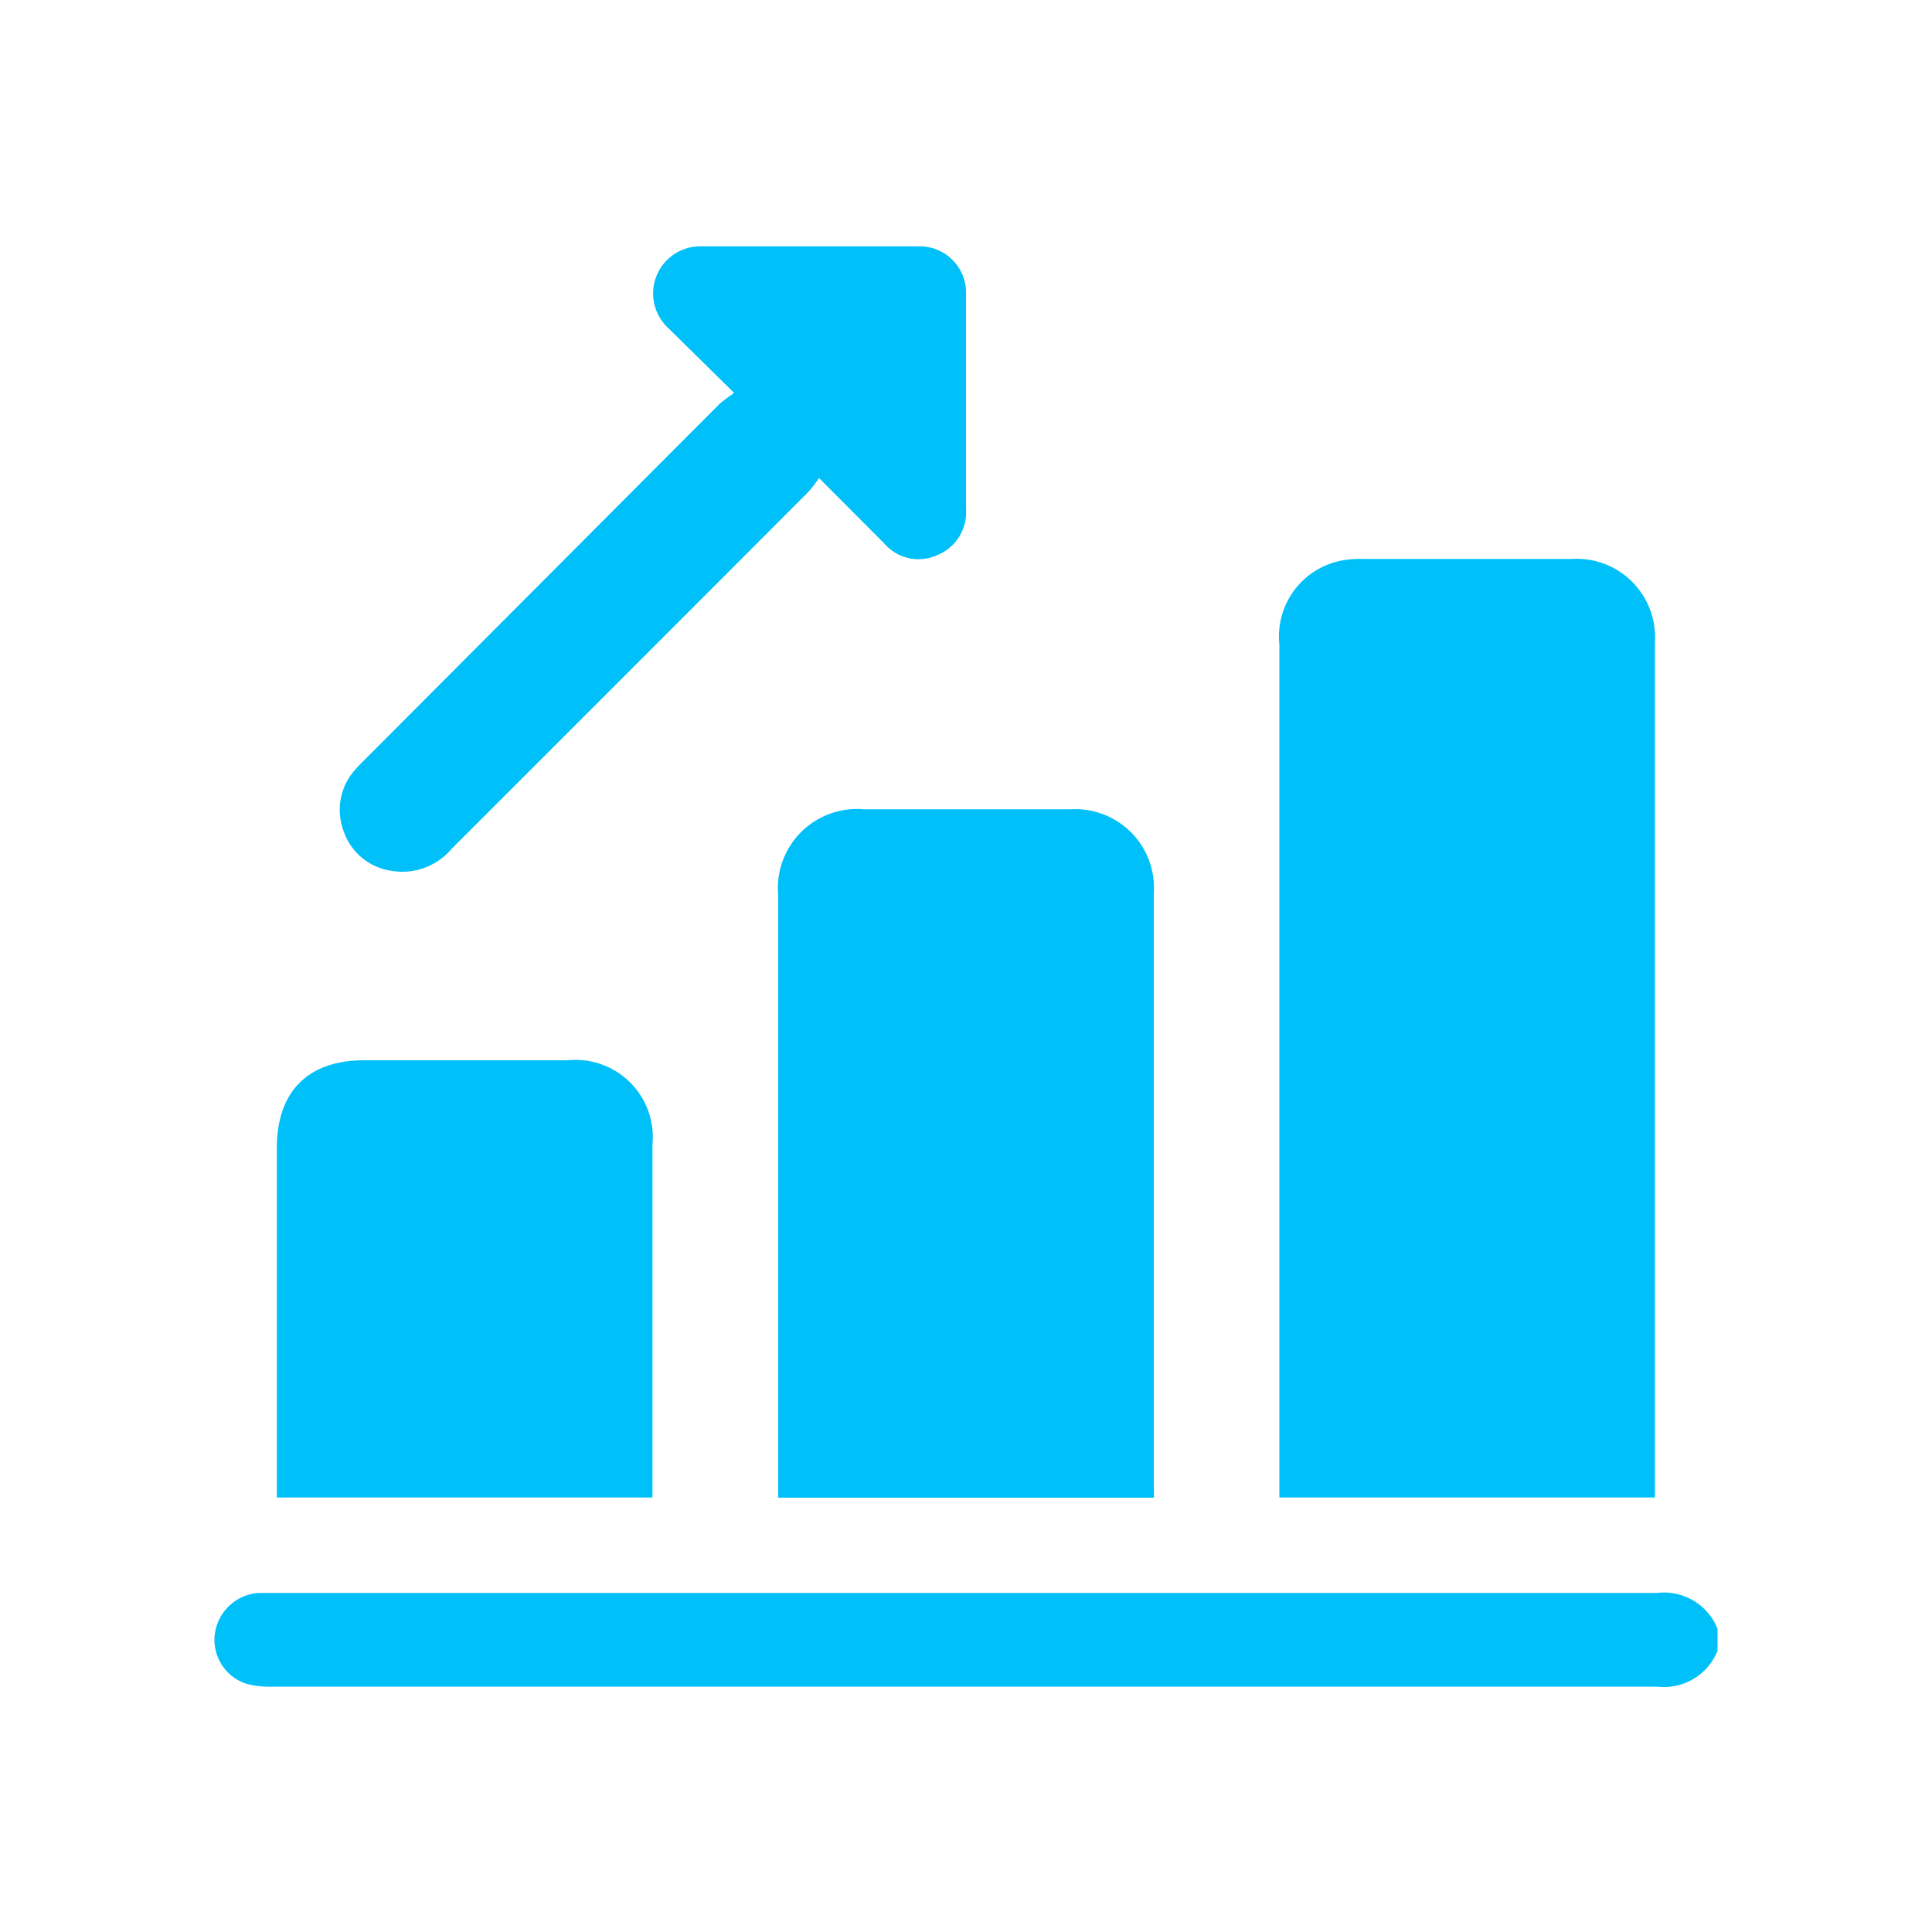
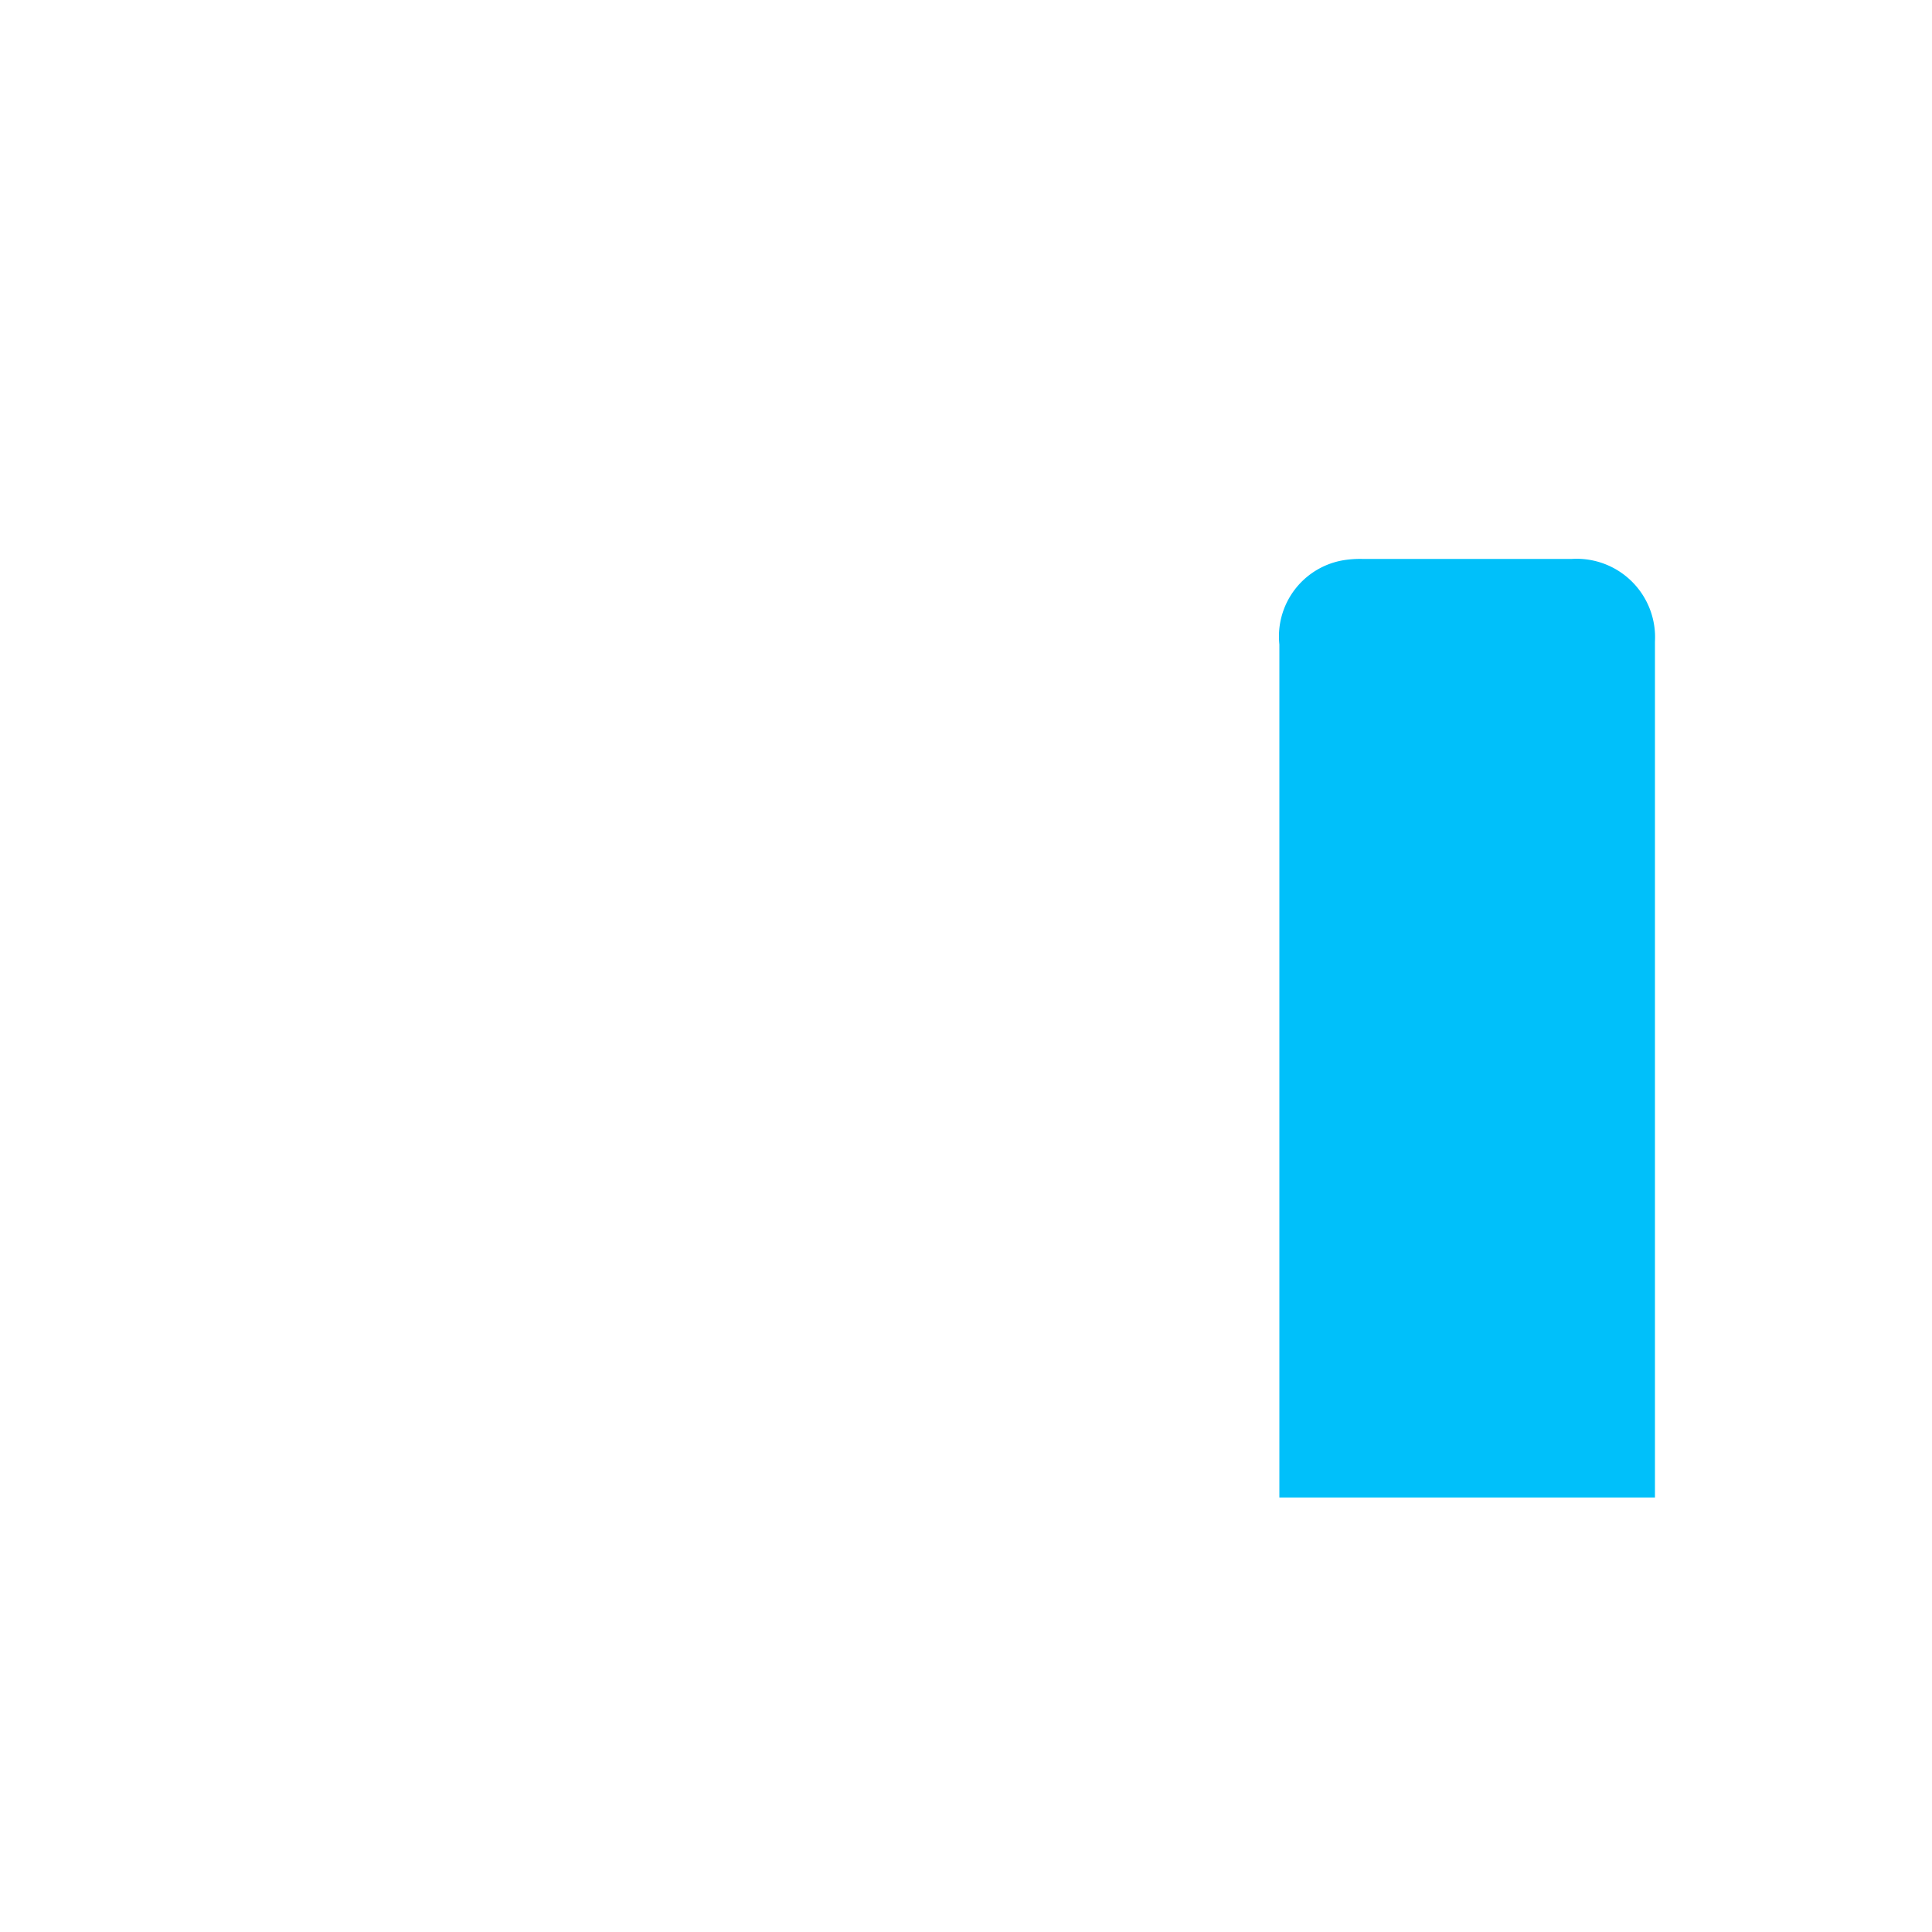
<svg xmlns="http://www.w3.org/2000/svg" id="Layer_2" data-name="Layer 2" viewBox="0 0 100 100">
  <defs>
    <style>.cls-1{fill:#00c0fa;}</style>
  </defs>
-   <path class="cls-1" d="M88.9,85.45a3,3,0,0,1-3.14,1.85q-35.82,0-71.63,0a4.7,4.7,0,0,1-1.35-.14,2.39,2.39,0,0,1-1.66-2.59,2.46,2.46,0,0,1,2.25-2.12c.27,0,.55,0,.83,0q35.79,0,71.56,0a3,3,0,0,1,3.14,1.85Z" />
  <path class="cls-1" d="M66.22,77.51V33.36A4,4,0,0,1,69.52,29a5.39,5.39,0,0,1,1-.07H81.36a4.06,4.06,0,0,1,4.3,4.28q0,21.87,0,43.74c0,.17,0,.34,0,.56Z" />
-   <path class="cls-1" d="M59.73,77.52H40.28V46.34a4.09,4.09,0,0,1,4.43-4.45c3.57,0,7.13,0,10.7,0a4.07,4.07,0,0,1,4.31,4.34q0,15.3,0,30.6Z" />
-   <path class="cls-1" d="M14.33,77.51v-.79q0-8.67,0-17.32c0-2.89,1.61-4.52,4.5-4.52q5.27,0,10.55,0a4,4,0,0,1,4.39,4.38c0,5.85,0,11.69,0,17.54,0,.22,0,.45,0,.71Z" />
-   <path class="cls-1" d="M42.39,24.74a5.85,5.85,0,0,1-.55.72q-9.23,9.25-18.47,18.48a3.34,3.34,0,0,1-3.13,1.13A3.07,3.07,0,0,1,17.78,43a3.11,3.11,0,0,1,.63-3.19c.18-.21.38-.4.58-.6L37.25,20.9a8.59,8.59,0,0,1,.75-.56L34.61,17a2.44,2.44,0,0,1,1.69-4.25c3.74,0,7.49,0,11.24,0A2.4,2.4,0,0,1,50,15.26c0,3.69,0,7.39,0,11.09a2.39,2.39,0,0,1-1.53,2.4,2.33,2.33,0,0,1-2.7-.62Z" />
</svg>